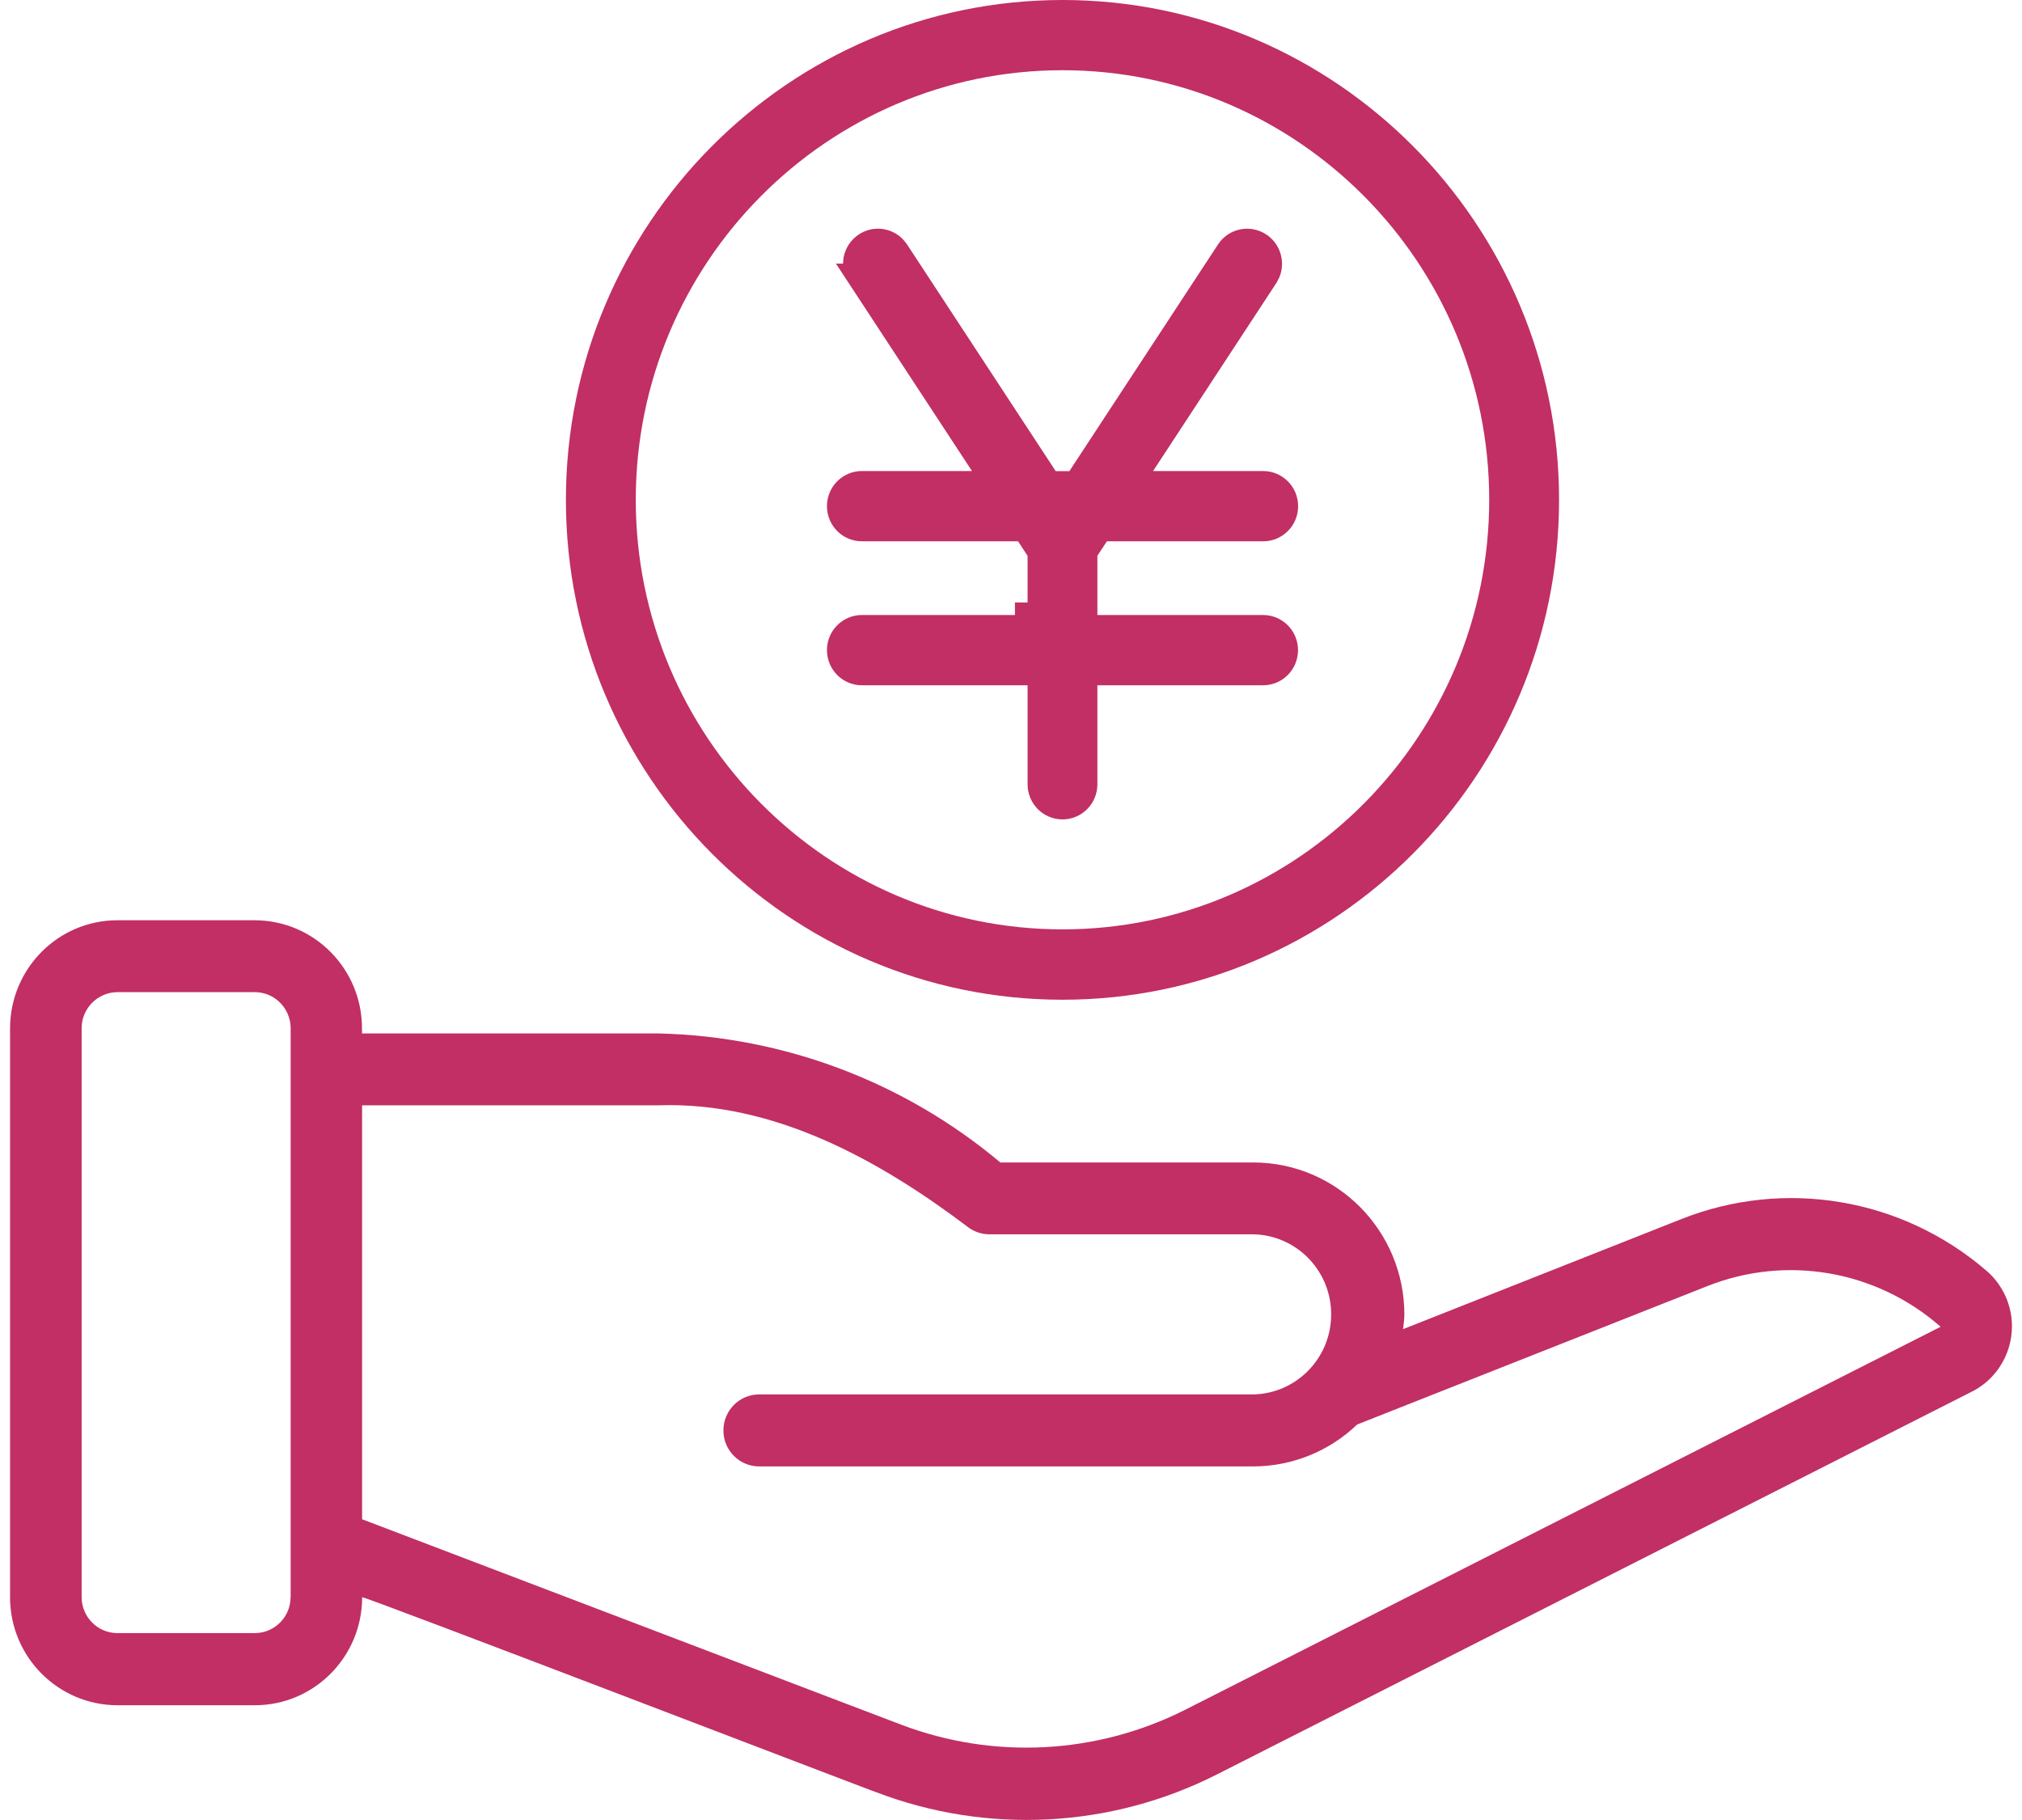
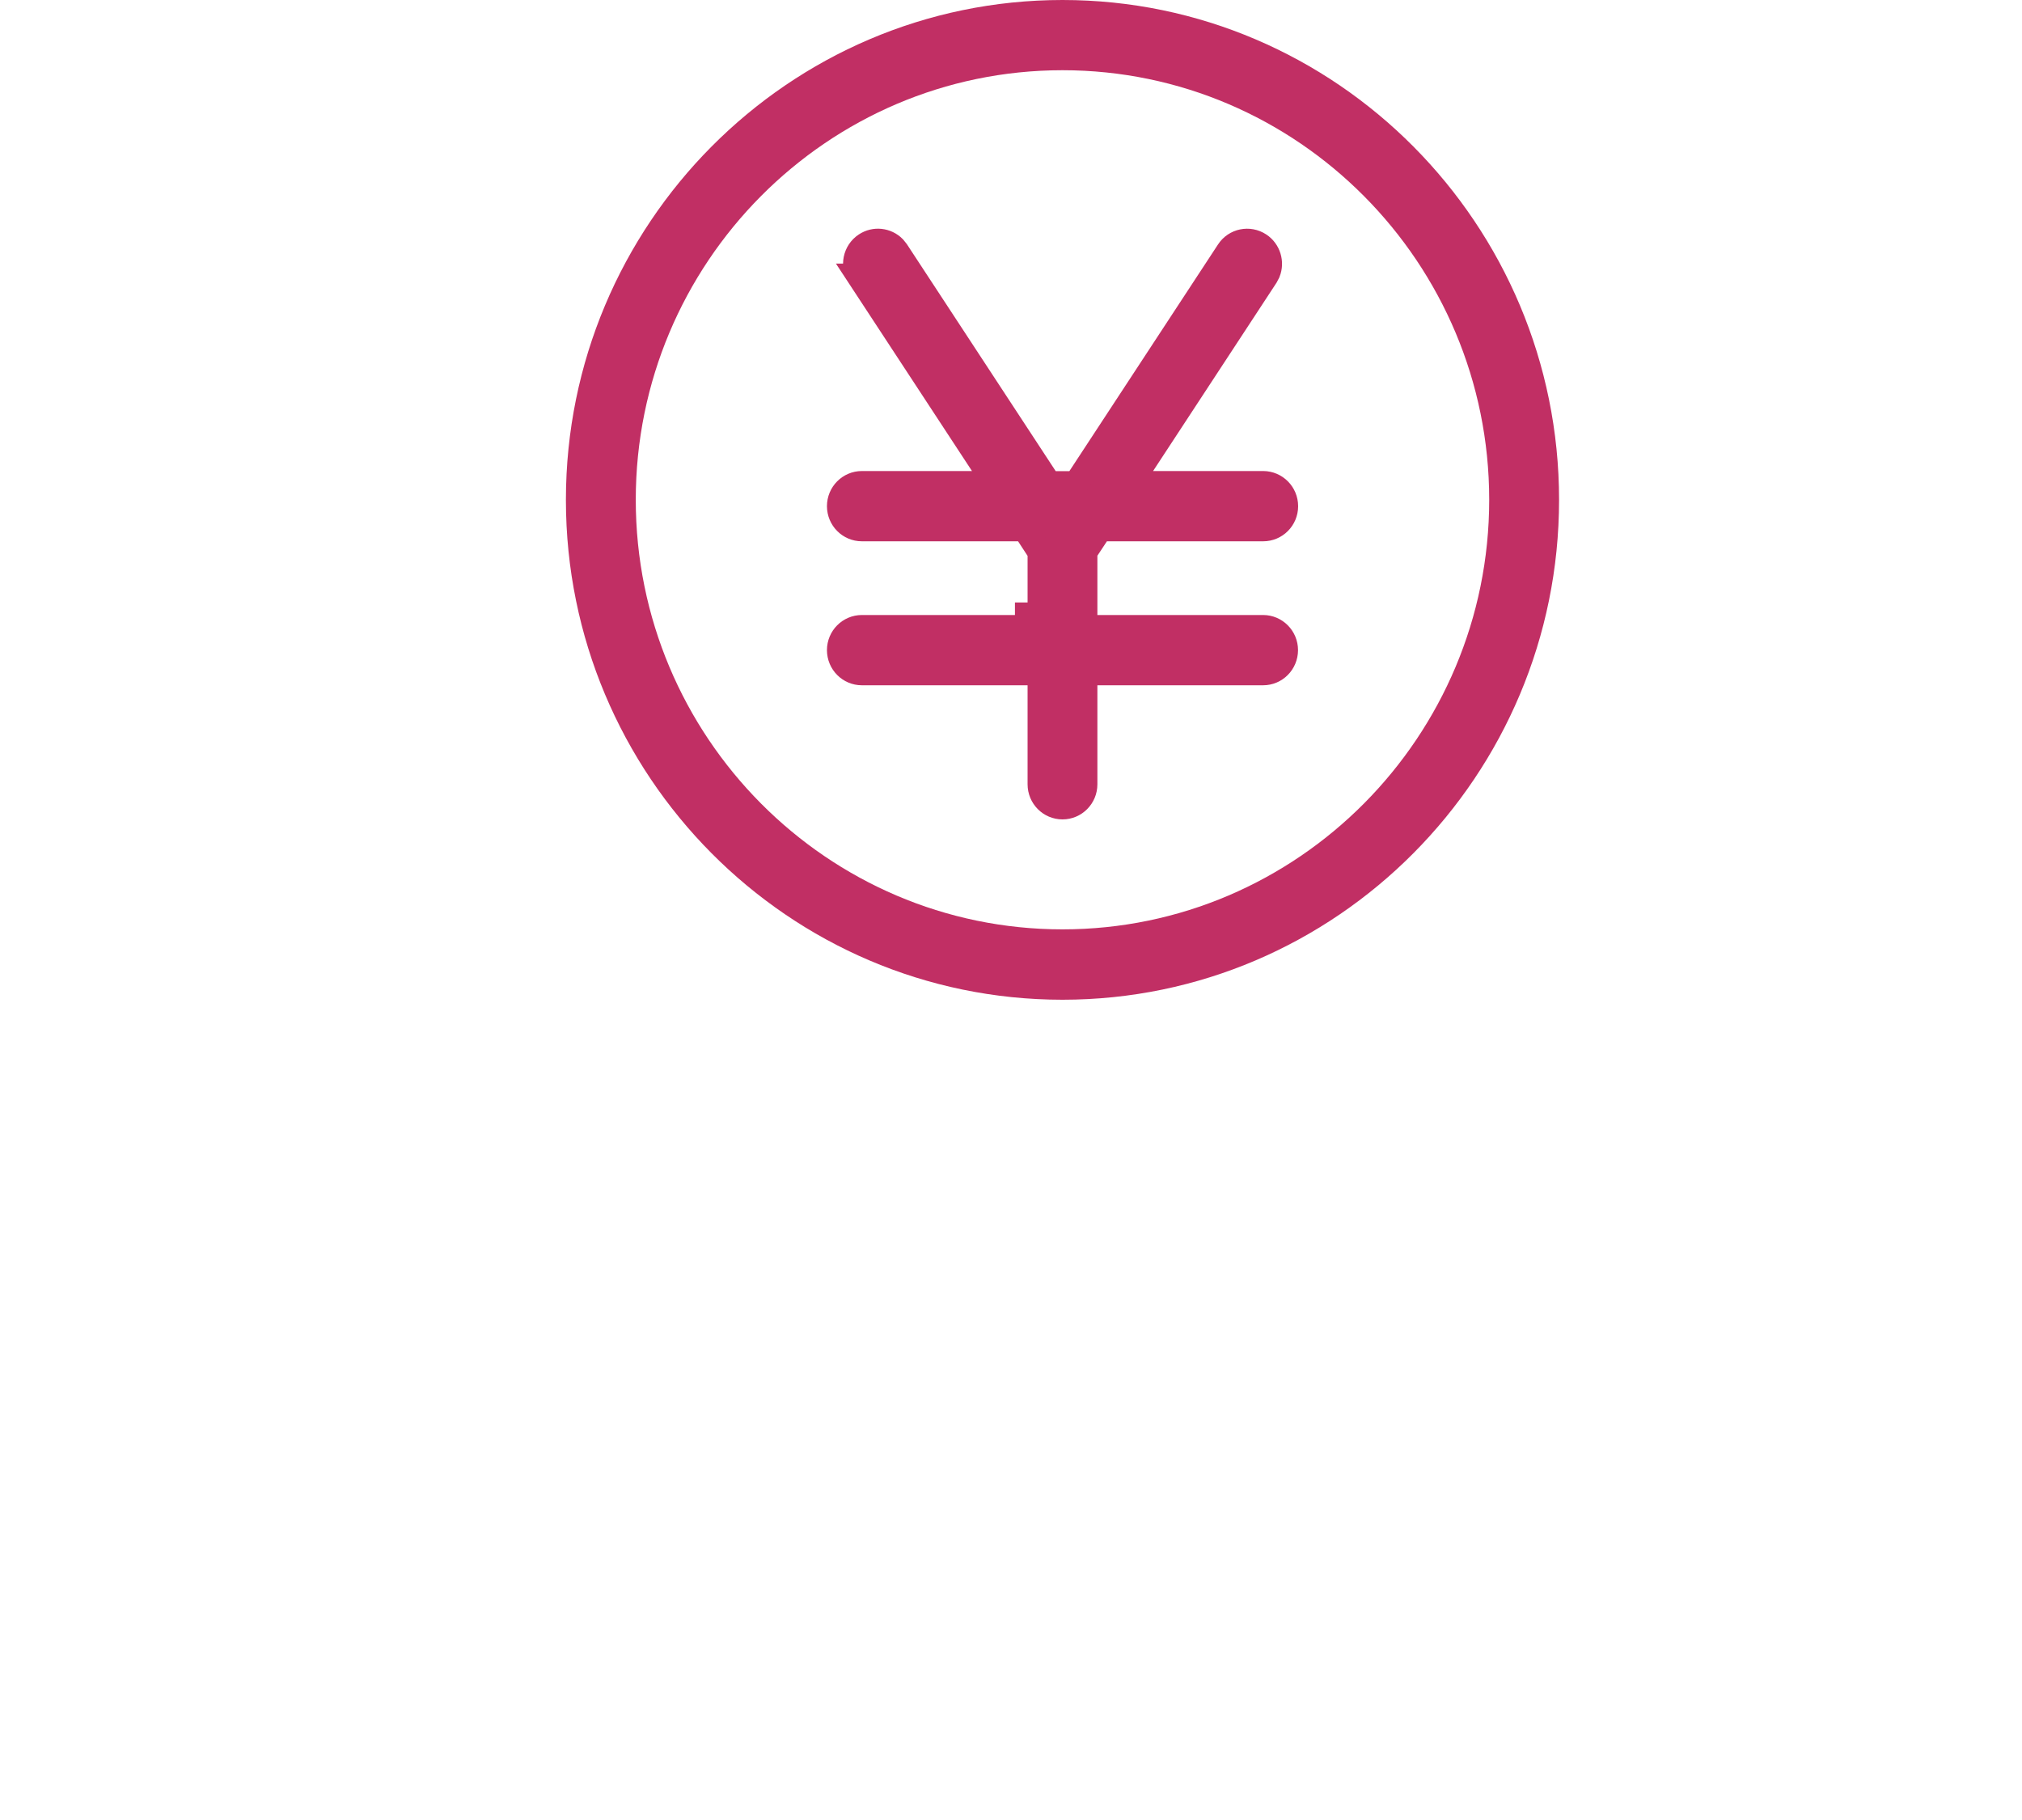
<svg xmlns="http://www.w3.org/2000/svg" width="40" height="36" viewBox="0 0 40 36" fill="none">
-   <path d="M39.635 25.562C39.549 25.397 39.434 25.251 39.292 25.131C37.621 23.694 35.298 23.303 33.253 24.117L27.756 26.291C27.766 26.196 27.782 26.101 27.782 26.005C27.782 24.344 26.447 22.997 24.797 22.994H19.789C17.889 21.399 15.507 20.5 13.033 20.442H7.161V20.34C7.161 19.161 6.211 18.205 5.039 18.203H2.322C1.151 18.203 0.201 19.159 0.199 20.34V31.594C0.199 32.772 1.149 33.728 2.322 33.73H5.042C6.213 33.73 7.163 32.774 7.164 31.594C7.119 31.536 17.335 35.461 17.327 35.448C19.527 36.29 21.98 36.162 24.081 35.095L39.028 27.517C39.733 27.146 40.005 26.271 39.637 25.564L39.635 25.562ZM5.748 31.592C5.748 31.984 5.432 32.303 5.04 32.303H2.322C1.932 32.303 1.615 31.984 1.615 31.592V20.338C1.615 19.946 1.932 19.627 2.322 19.625H5.042C5.432 19.625 5.748 19.944 5.75 20.338V31.592H5.748ZM23.441 33.822C21.691 34.703 19.656 34.809 17.826 34.114L7.163 30.051V21.863H13.035C15.312 21.788 17.397 22.945 19.173 24.29C19.29 24.37 19.43 24.415 19.571 24.415H24.799C25.668 24.436 26.355 25.162 26.333 26.036C26.314 26.881 25.638 27.561 24.799 27.582H15.018C14.626 27.582 14.311 27.901 14.311 28.295C14.311 28.689 14.628 29.006 15.018 29.006H24.799C25.562 29.003 26.296 28.707 26.848 28.177L33.771 25.441C35.338 24.817 37.121 25.127 38.39 26.244L23.441 33.822Z" fill="#C12F64" />
  <path d="M21.019 19.775C26.434 19.775 30.842 15.341 30.842 9.888C30.842 4.435 26.434 0 21.019 0C15.603 0 11.195 4.435 11.195 9.888C11.195 15.341 15.601 19.775 21.019 19.775ZM21.019 1.389C25.673 1.389 29.46 5.201 29.46 9.886C29.46 14.571 25.673 18.383 21.019 18.383C16.364 18.383 12.577 14.571 12.577 9.886C12.577 5.201 16.364 1.389 21.019 1.389Z" fill="#C12F64" />
  <path d="M20.578 10.92L20.537 10.858L20.349 10.57L20.275 10.457H17.05C16.808 10.457 16.61 10.26 16.609 10.013C16.609 9.765 16.808 9.567 17.05 9.567H19.691L19.438 9.181L17 5.464H17.001C16.866 5.258 16.923 4.981 17.126 4.847C17.303 4.729 17.534 4.757 17.679 4.903L17.735 4.973L20.675 9.456L20.749 9.569H21.29L21.364 9.456L24.304 4.973C24.437 4.768 24.71 4.713 24.913 4.847C25.09 4.964 25.157 5.191 25.08 5.384L25.038 5.464L22.601 9.181L22.347 9.567H24.989C25.231 9.568 25.43 9.765 25.43 10.013C25.43 10.26 25.231 10.457 24.989 10.457H21.763L21.689 10.569L21.5 10.855L21.459 10.918V12.415H24.987C25.229 12.415 25.428 12.613 25.428 12.86C25.427 13.108 25.229 13.305 24.987 13.305H21.459V15.513C21.459 15.76 21.261 15.958 21.019 15.958C20.776 15.958 20.578 15.76 20.578 15.513V13.305H17.05C16.808 13.305 16.61 13.108 16.609 12.86C16.609 12.613 16.808 12.415 17.05 12.415H20.328V12.167H20.578V10.92Z" fill="#C12F64" stroke="#C12F64" stroke-width="0.5" />
</svg>